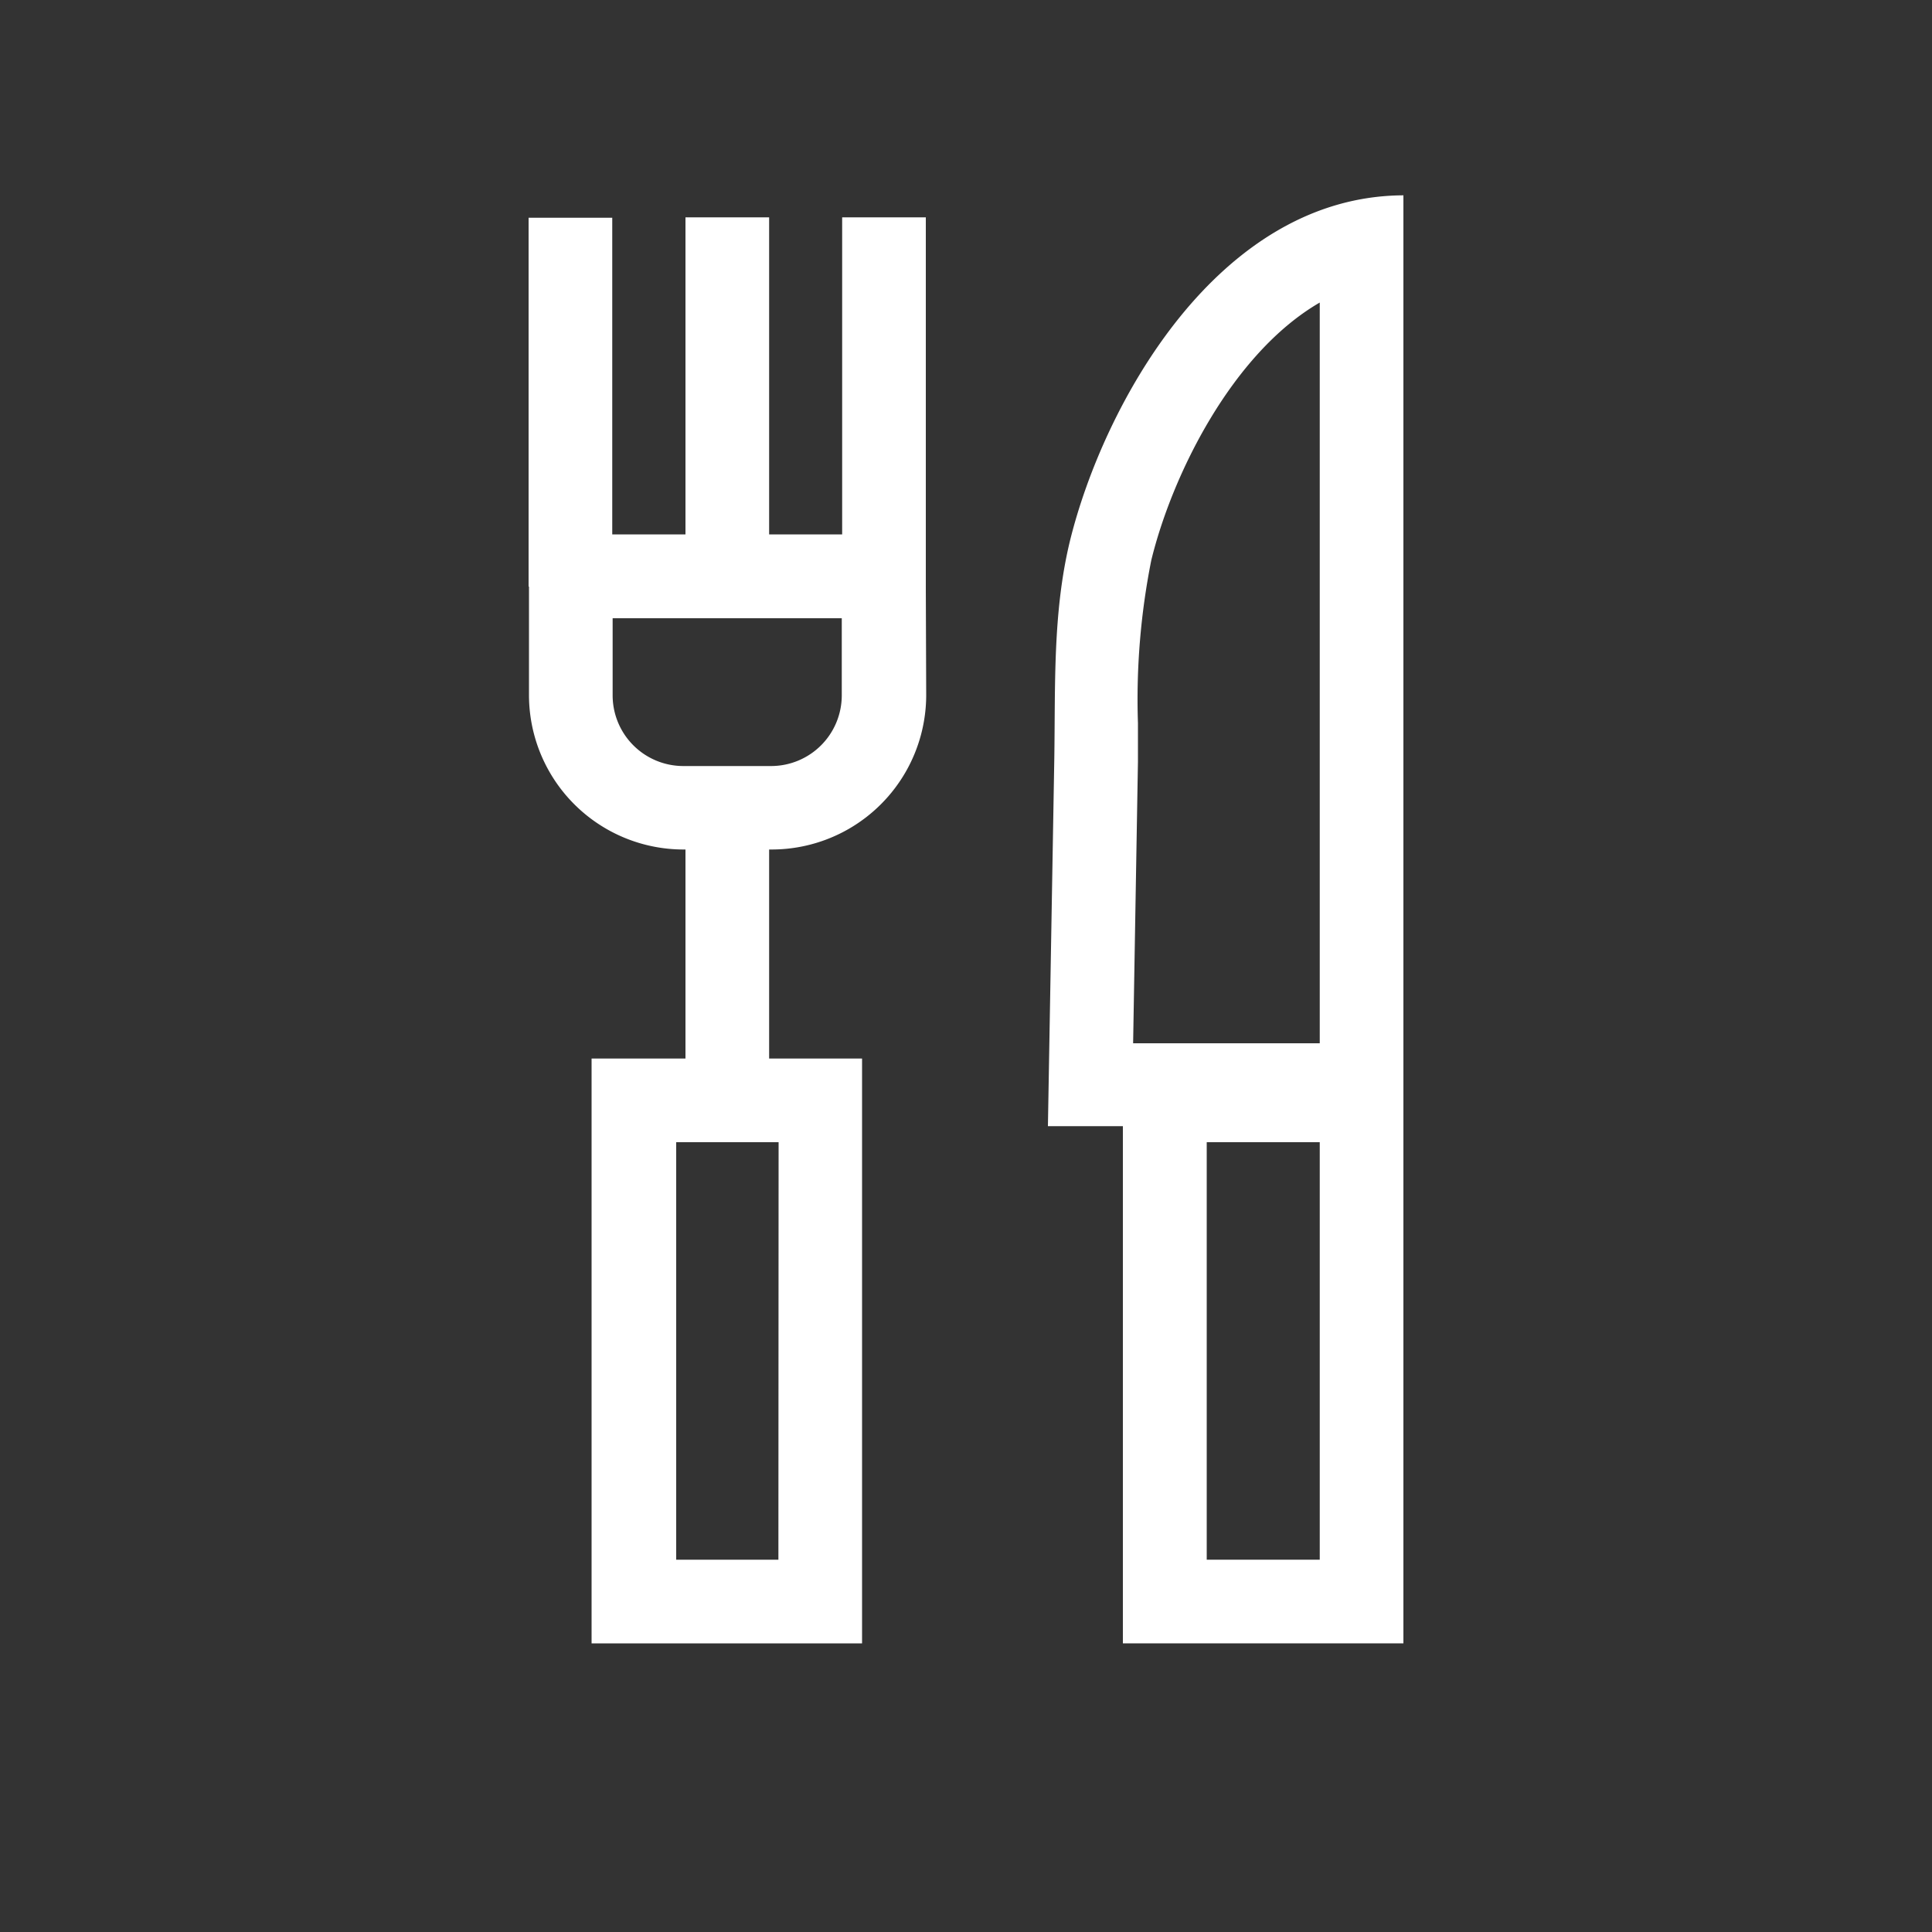
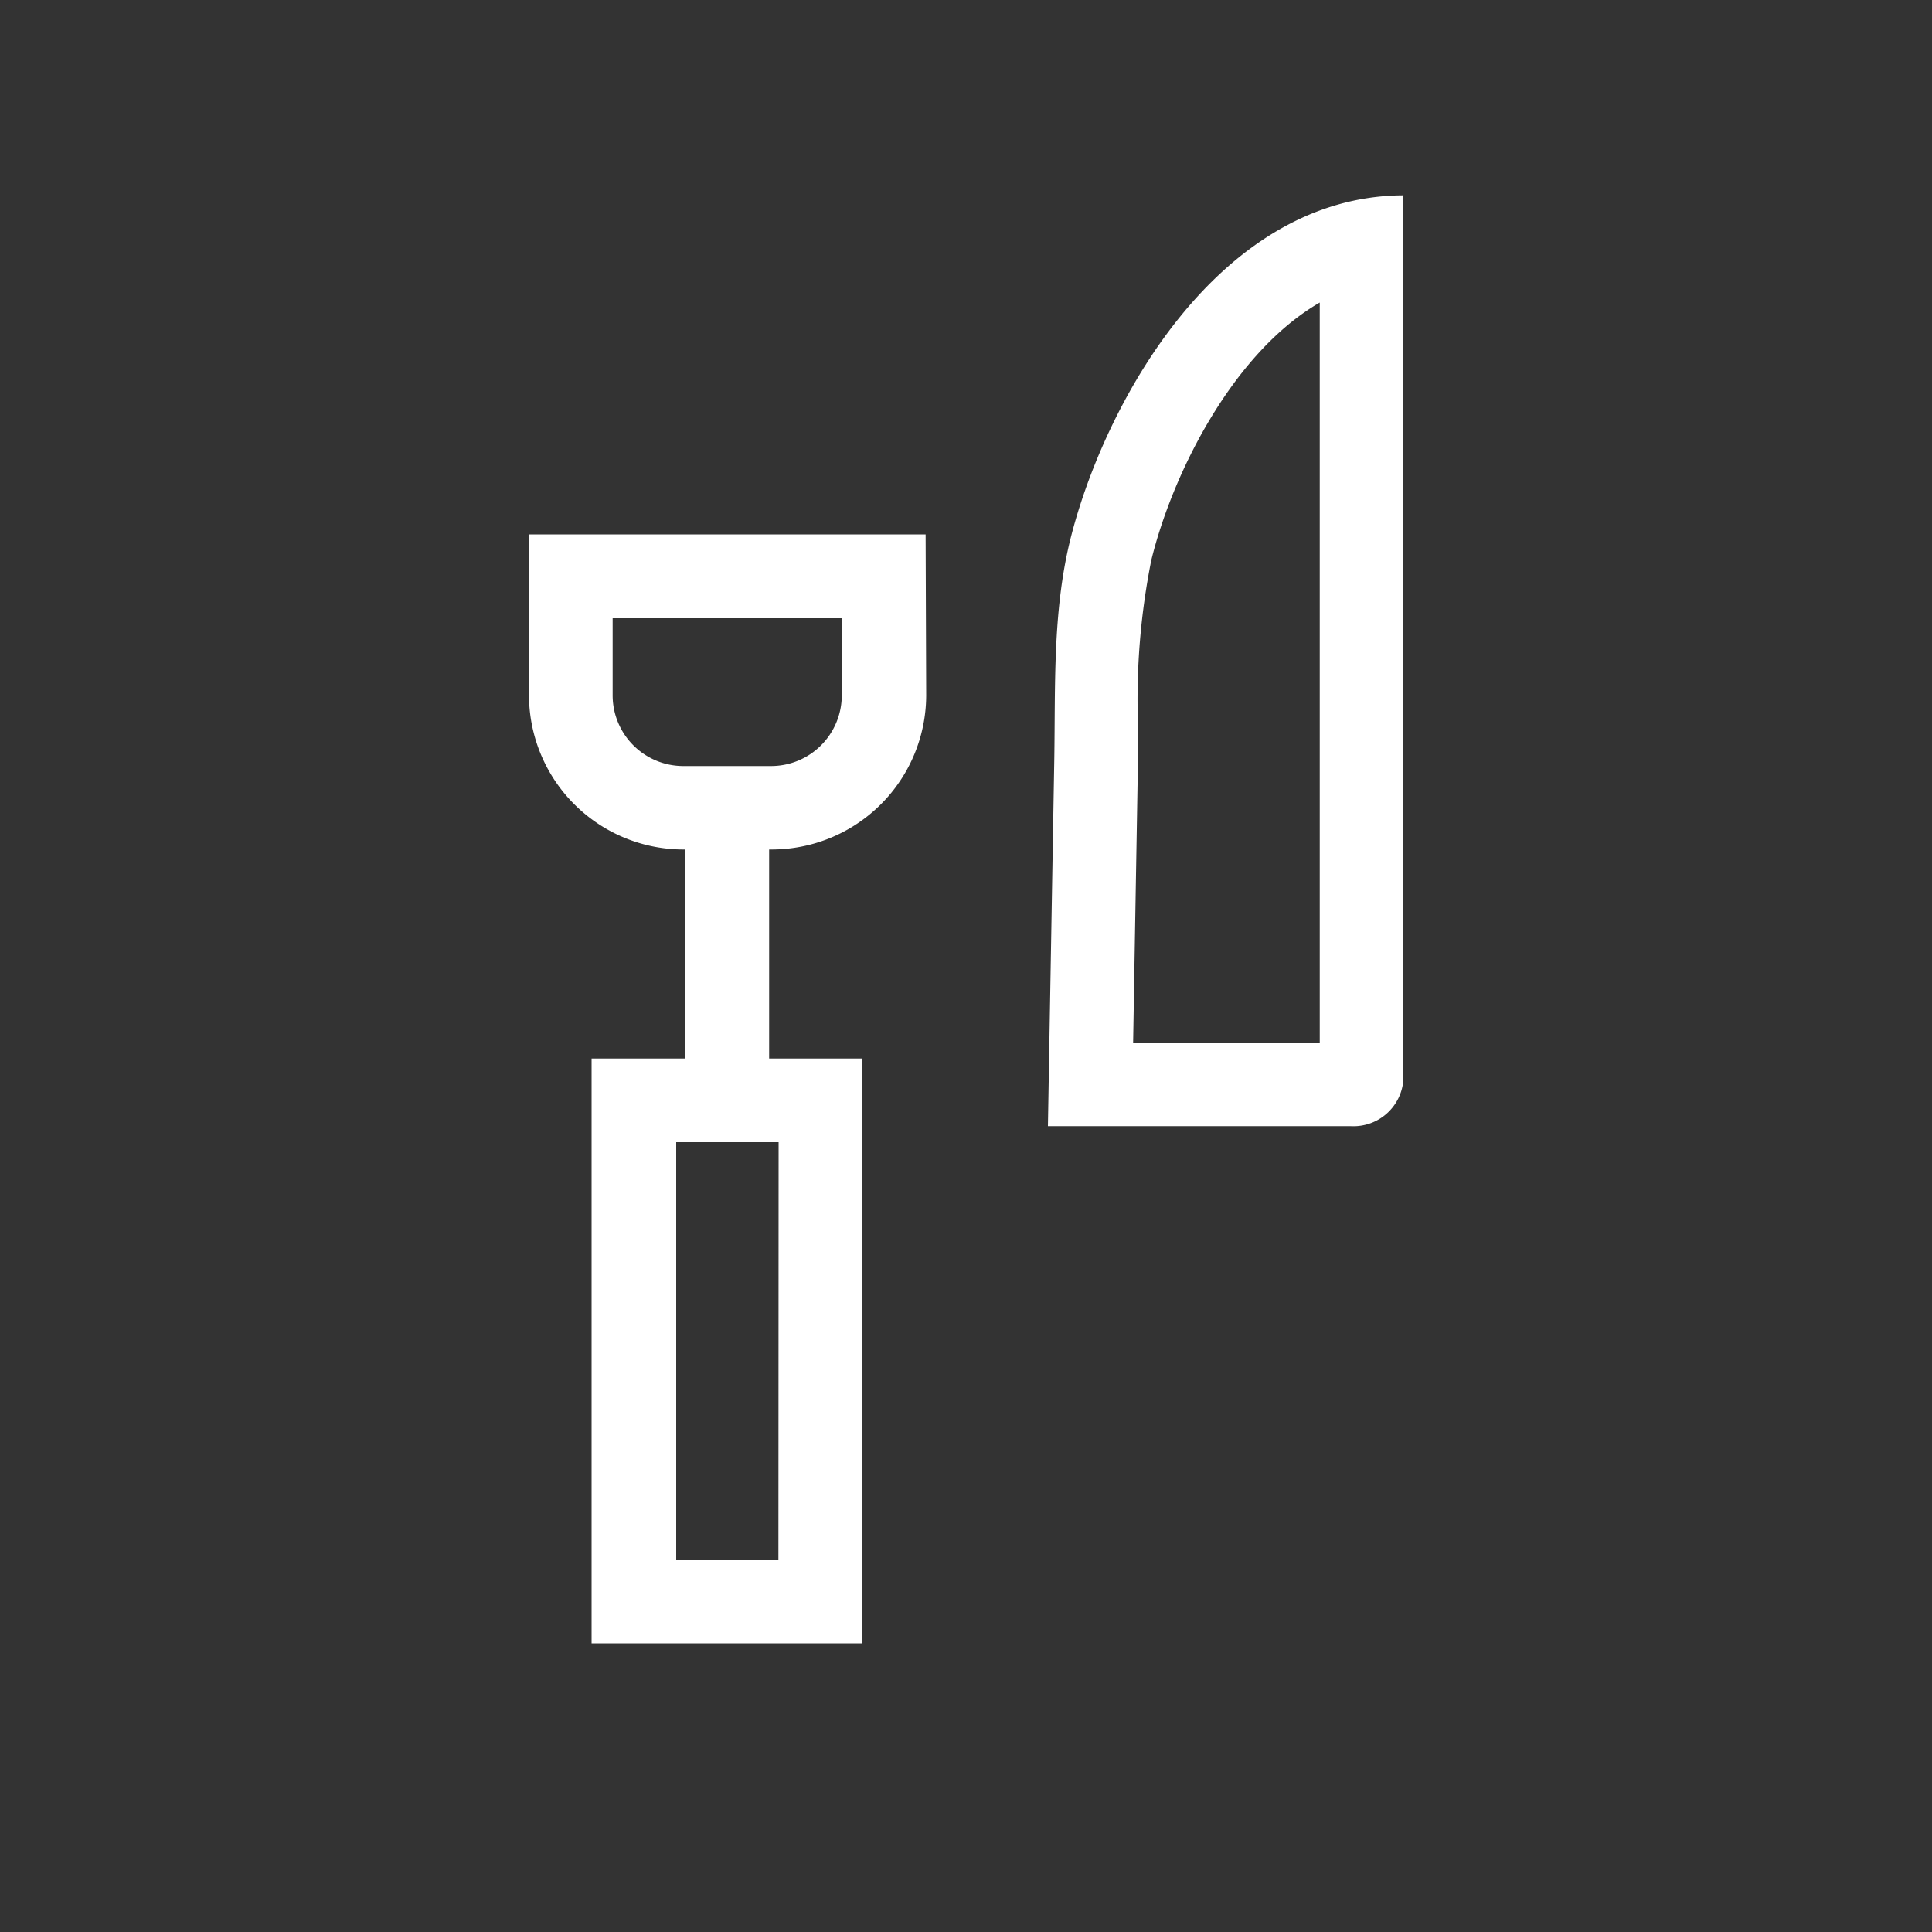
<svg xmlns="http://www.w3.org/2000/svg" id="white" viewBox="0 0 100 100">
  <rect x="0" y="0" width="100" height="100" fill="#333333" stroke="none" />
  <defs>
    <style>.cls-1{fill:#fff;}</style>
  </defs>
  <title>icons</title>
  <path class="cls-1" d="M43.57,32v4a3.66,3.66,0,0,1-3.65,3.65H35.36a3.66,3.66,0,0,1-3.65-3.65V32H43.57m4.34-4.34H27.38v8.31a8,8,0,0,0,8,8h4.56a8,8,0,0,0,8-8Z" />
-   <rect class="cls-1" x="27.36" y="11.27" width="4.33" height="19.09" />
-   <rect class="cls-1" x="35.48" y="11.25" width="4.33" height="19.09" />
-   <rect class="cls-1" x="43.59" y="11.25" width="4.33" height="19.09" />
  <path class="cls-1" d="M40.29,80.73H35V59.12h5.3Zm4.33-25.94h-14V85.06h14Z" />
  <rect class="cls-1" x="35.48" y="43.53" width="4.33" height="12.42" />
  <path class="cls-1" d="M68.31,15.7V54H58.65l.25-14.57c0-.66,0-1.32,0-2A36.81,36.81,0,0,1,59.59,29c1.06-4.36,4.16-10.7,8.72-13.34m4.33-5.55C63,10.15,57.1,21,55.38,28c-.9,3.71-.75,7.52-.81,11.29l-.33,19H69.9a2.59,2.59,0,0,0,2.74-2.42Z" />
-   <path class="cls-1" d="M68.31,80.73H62.46V59.12h5.85Zm4.33-25.94H58.12V85.06H72.64Z" />
</svg>